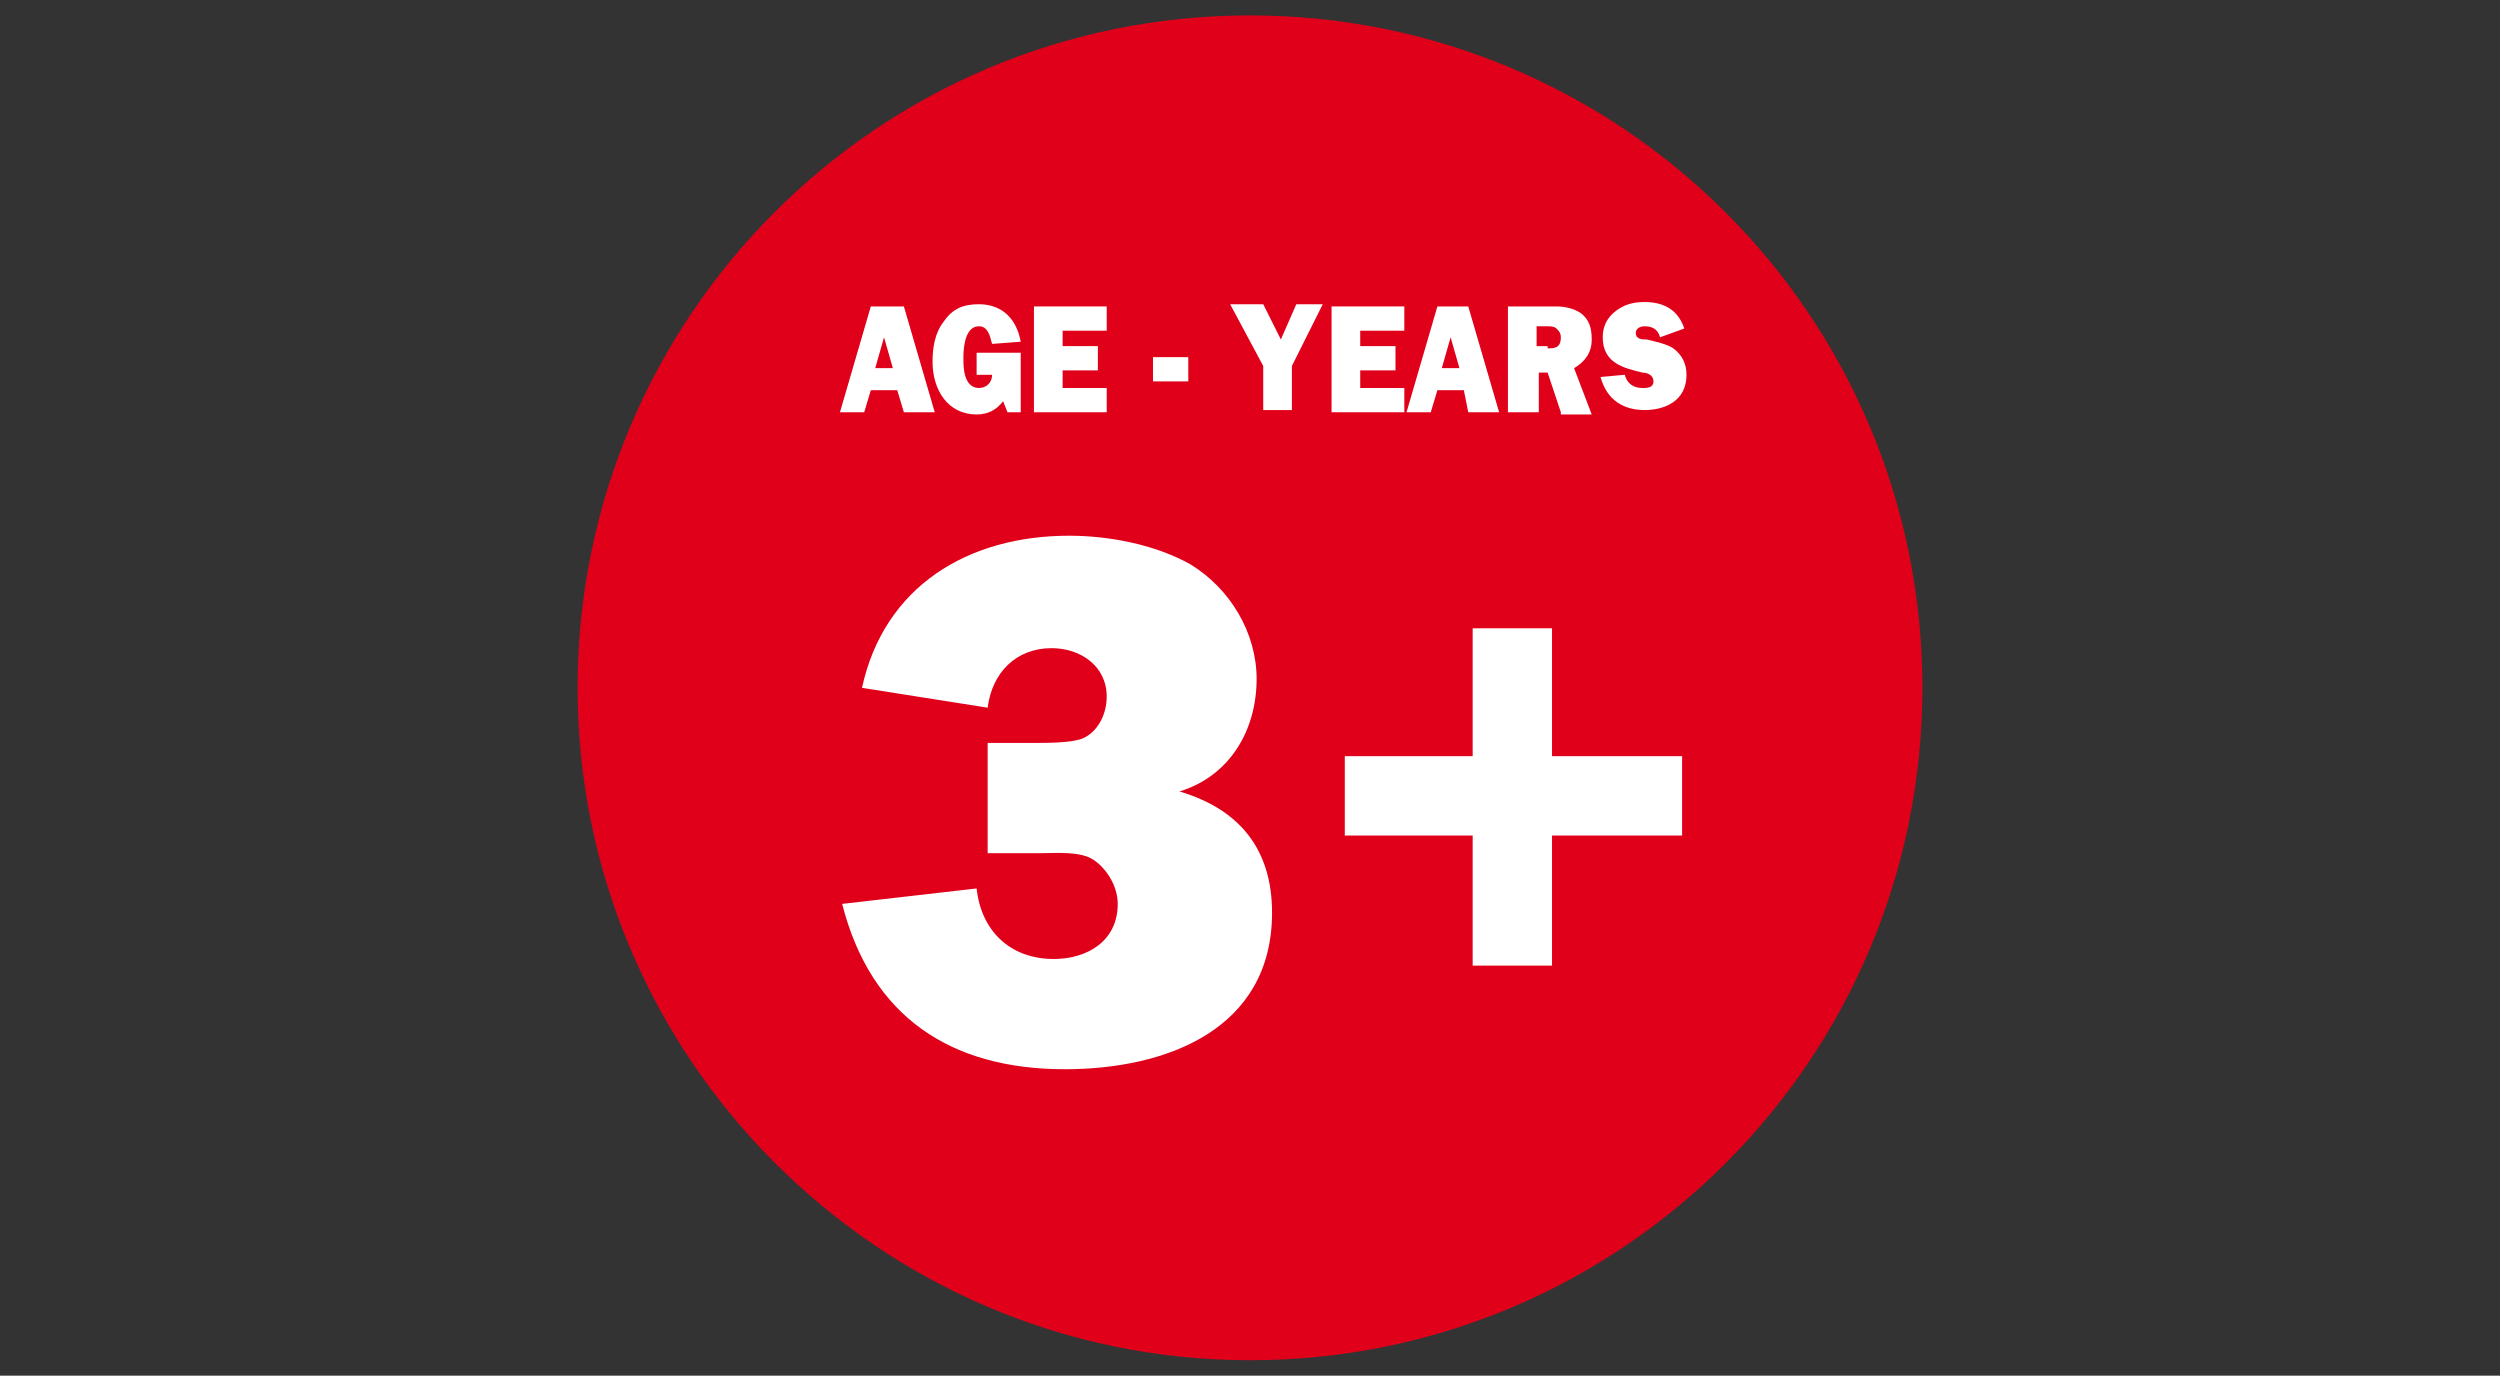
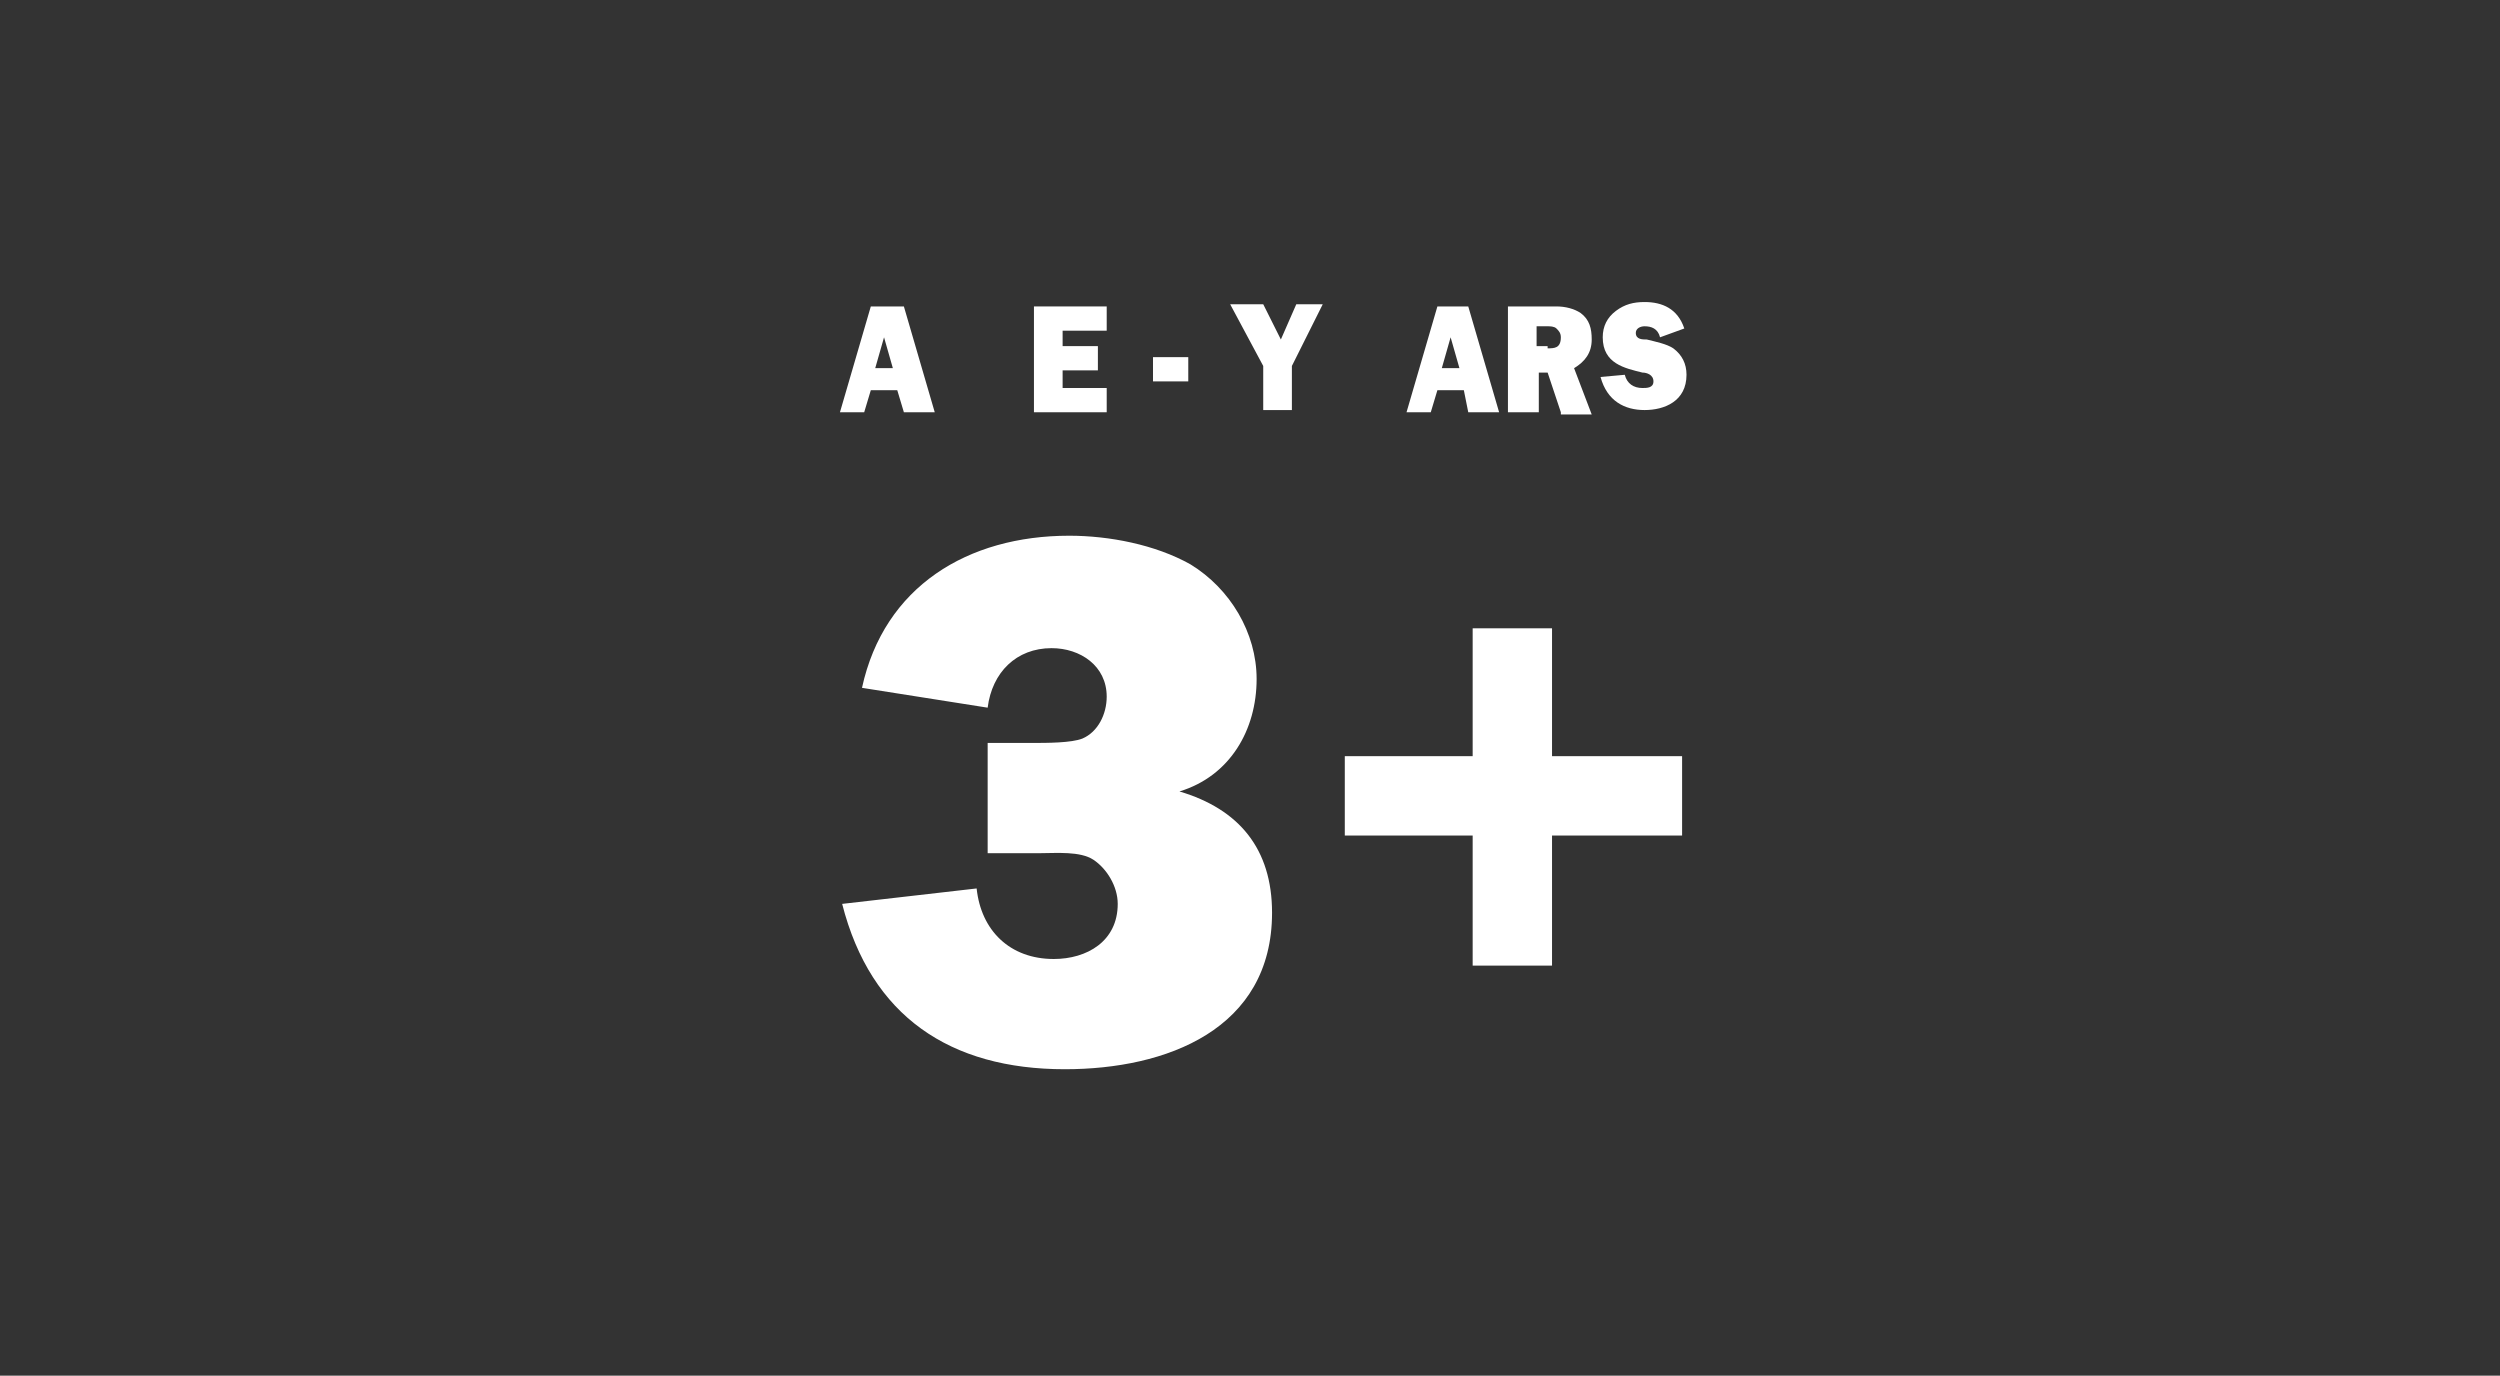
<svg xmlns="http://www.w3.org/2000/svg" version="1.1" id="Livello_1" x="0px" y="0px" width="113.4px" height="62.4px" viewBox="0 0 113.4 62.4" style="enable-background:new 0 0 113.4 62.4;" xml:space="preserve">
  <rect x="0" y="0" width="113.4" height="62.4" fill="#333333" stroke="none" />
  <style type="text/css">
	.st0{fill:#E1001A;}
	.st1{fill:#FFFFFF;}
</style>
  <g>
-     <path class="st0" d="M26.2,31.2c0-16.8,13.6-30.5,30.5-30.5c16.8,0,30.5,13.6,30.5,30.5c0,16.8-13.6,30.5-30.5,30.5   C39.9,61.7,26.2,48,26.2,31.2z" />
    <g>
      <g>
        <path class="st1" d="M40.7,17.7h-1.2l-0.3,1h-1.1l1.4-4.8H41l1.4,4.8H41L40.7,17.7z M40.5,16.7l-0.4-1.4l-0.4,1.4H40.5z" />
-         <path class="st1" d="M46.4,18.7h-0.7l-0.2-0.5c-0.3,0.4-0.7,0.6-1.2,0.6c-1.3,0-2-1.1-2-2.4c0-0.6,0.1-1.3,0.5-1.8     c0.4-0.6,0.9-0.8,1.6-0.8c1,0,1.7,0.6,1.9,1.7l-1.3,0.1c-0.1-0.4-0.2-0.8-0.6-0.8c-0.6,0-0.7,0.9-0.7,1.4c0,0.3,0,0.6,0.1,0.9     c0.1,0.3,0.3,0.5,0.6,0.5c0.3,0,0.6-0.2,0.6-0.6h-0.7v-1h2V18.7z" />
        <path class="st1" d="M50.2,18.7h-3.3v-4.8h3.3v1.1h-2v0.7h1.6v1.1h-1.6v0.8h2V18.7z" />
        <path class="st1" d="M53.9,17.3h-1.6v-1.1h1.6V17.3z" />
        <path class="st1" d="M58.6,16.6v2h-1.3v-2l-1.5-2.8h1.5l0.8,1.6l0.7-1.6H60L58.6,16.6z" />
-         <path class="st1" d="M63.7,18.7h-3.3v-4.8h3.3v1.1h-2v0.7h1.6v1.1h-1.6v0.8h2V18.7z" />
        <path class="st1" d="M66.4,17.7h-1.2l-0.3,1h-1.1l1.4-4.8h1.4l1.4,4.8h-1.4L66.4,17.7z M66.2,16.7l-0.4-1.4l-0.4,1.4H66.2z" />
        <path class="st1" d="M70.8,18.7l-0.6-1.8h-0.4v1.8h-1.4v-4.8h2.2c0.4,0,0.8,0.1,1.1,0.3c0.4,0.3,0.5,0.7,0.5,1.2     c0,0.6-0.3,1-0.8,1.3l0.8,2.1H70.8z M70.2,15.8c0.3,0,0.6,0,0.6-0.5c0-0.2-0.1-0.3-0.2-0.4c-0.1-0.1-0.3-0.1-0.4-0.1h-0.5v0.9     H70.2z" />
        <path class="st1" d="M73.7,17c0.1,0.4,0.4,0.6,0.8,0.6c0.2,0,0.5,0,0.5-0.3c0-0.3-0.3-0.4-0.5-0.4c-0.8-0.2-1.8-0.4-1.8-1.6     c0-0.5,0.2-0.9,0.6-1.2c0.4-0.3,0.8-0.4,1.3-0.4c0.8,0,1.5,0.3,1.8,1.2l-1.1,0.4c-0.1-0.4-0.4-0.5-0.7-0.5     c-0.2,0-0.4,0.1-0.4,0.3c0,0.3,0.3,0.3,0.5,0.3c0.4,0.1,0.9,0.2,1.2,0.4c0.4,0.3,0.6,0.7,0.6,1.2c0,1.2-1,1.6-1.9,1.6     c-0.9,0-1.7-0.4-2-1.5L73.7,17z" />
      </g>
      <g>
        <path class="st1" d="M44.3,40.3c0.2,1.9,1.5,3.2,3.5,3.2c1.5,0,2.9-0.8,2.9-2.5c0-0.8-0.5-1.6-1.1-2c-0.6-0.4-1.7-0.3-2.4-0.3     h-2.4v-5h2c0.7,0,1.8,0,2.3-0.2c0.7-0.3,1.1-1.1,1.1-1.9c0-1.4-1.2-2.2-2.5-2.2c-1.6,0-2.7,1.1-2.9,2.7l-5.7-0.9     c1-4.6,4.8-6.9,9.4-6.9c1.8,0,3.9,0.4,5.5,1.3c1.8,1.1,3,3.1,3,5.2c0,2.3-1.2,4.4-3.5,5.1c2.7,0.8,4.2,2.6,4.2,5.5     c0,5.3-4.8,7.1-9.4,7.1c-5.2,0-8.8-2.4-10.1-7.5L44.3,40.3z" />
      </g>
      <rect x="66.8" y="28.5" class="st1" width="3.6" height="15.3" />
      <rect x="61" y="34.3" class="st1" width="15.3" height="3.6" />
    </g>
  </g>
</svg>